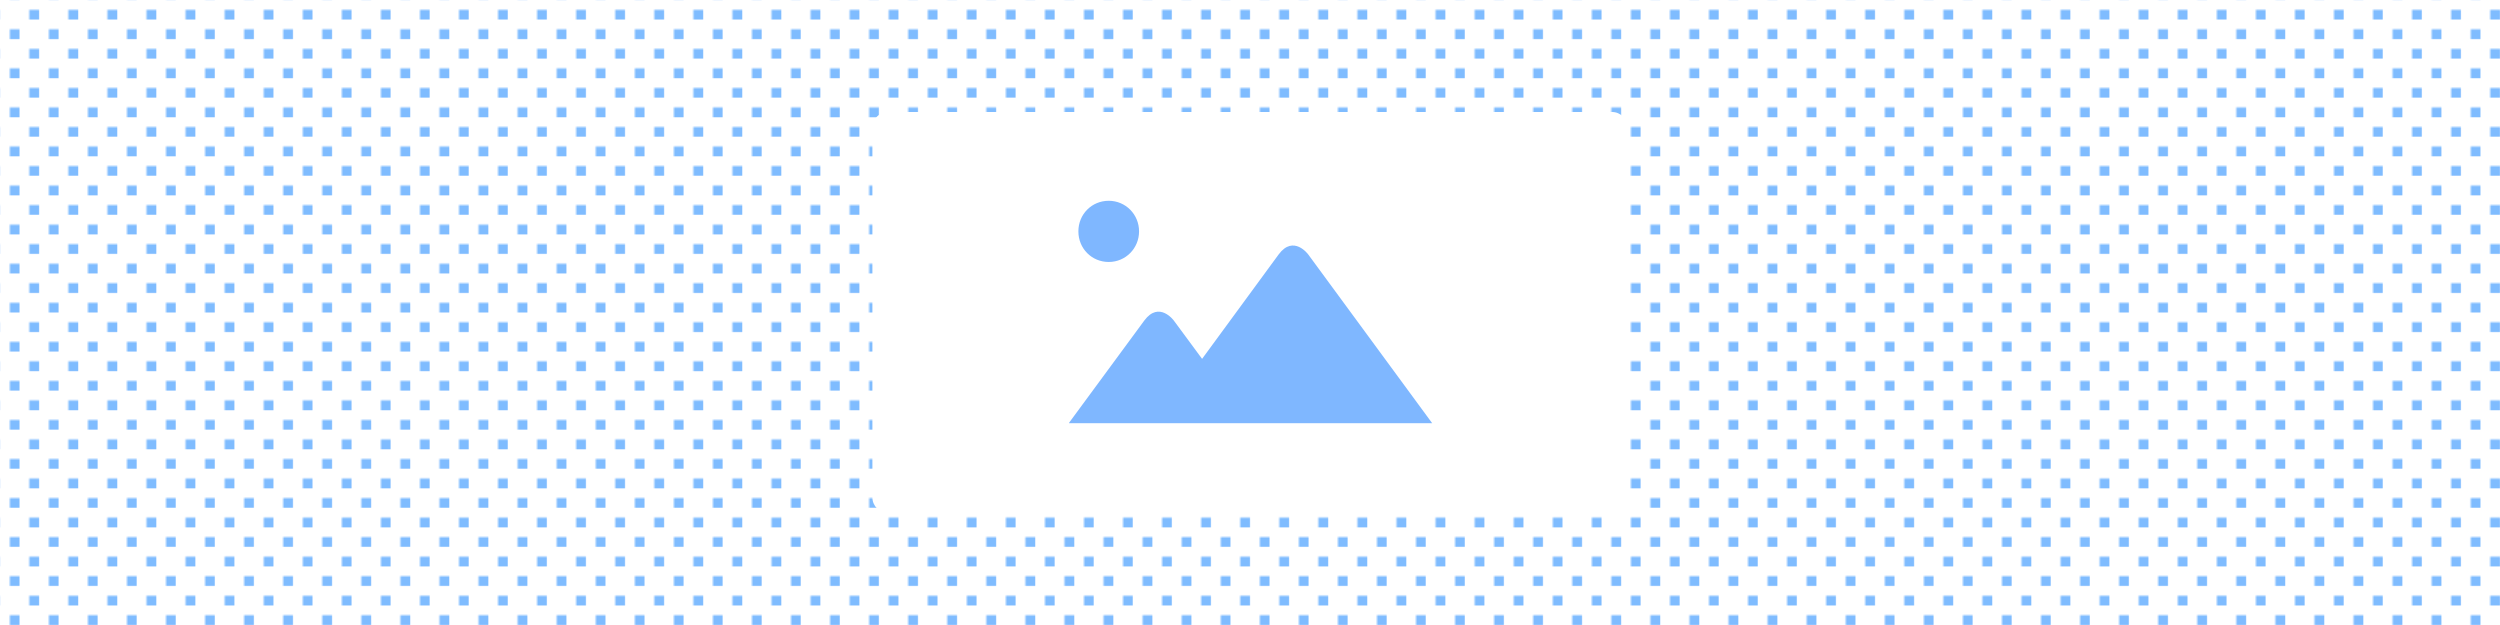
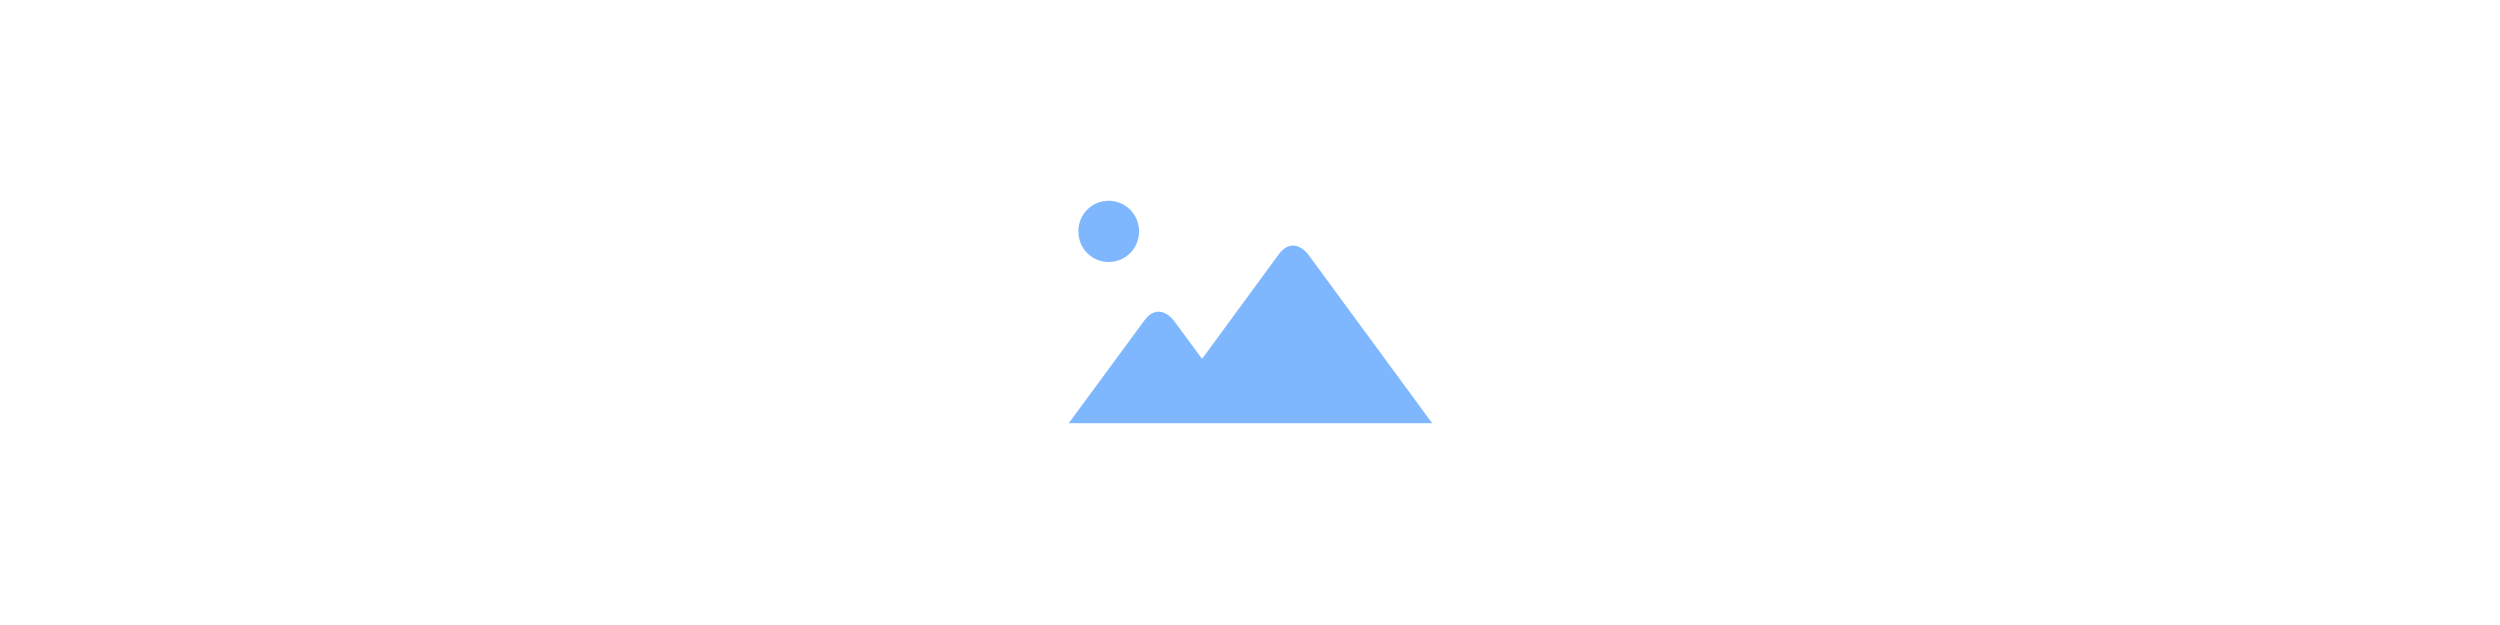
<svg xmlns="http://www.w3.org/2000/svg" version="1.1" id="Warstwa_1" x="0px" y="0px" viewBox="0 0 1920 480" style="enable-background:new 0 0 1920 480;" xml:space="preserve">
  <style type="text/css">
	.st0{fill:none;}
	.st1{opacity:0.5;}
	.st2{fill:#007BFF;}
	.st3{fill:url(#pattern);}
	.st4{fill:#7FB7FF;}
</style>
  <pattern id="pattern" x="0" y="0" width="30" height="30" viewBox="0 0 4 4" patternUnits="userSpaceOnUse">
-     <path class="st2" fill-opacity="0.5" d="M1 3h1v1H1V3zm2-2h1v1H3V1z" />
-   </pattern>
-   <path class="st3" d="M0,0v480h1920V0H0z M1250,382c0,6.6-5.4,12-12,12H682c-6.6,0-12-5.4-12-12V98c0-6.6,5.4-12,12-12h556  c6.6,0,12,5.4,12,12V382z" />
+     </pattern>
  <path class="st4" d="M821.4,324.2c0,0-0.2,0.2-0.4,0.8h278.9l0,0l-95.2-129.6c0,0-11.3-15.4-22.7,0l-58.8,80.2l-21.7-29.4  c0,0-11.3-15.4-22.7,0L821.4,324.2z" />
  <path class="st4" d="M874.8,177.7c0-13-10.3-23.5-23.3-23.5s-23.3,10.3-23.3,23.5s10.3,23.5,23.3,23.5S874.8,190.7,874.8,177.7" />
</svg>